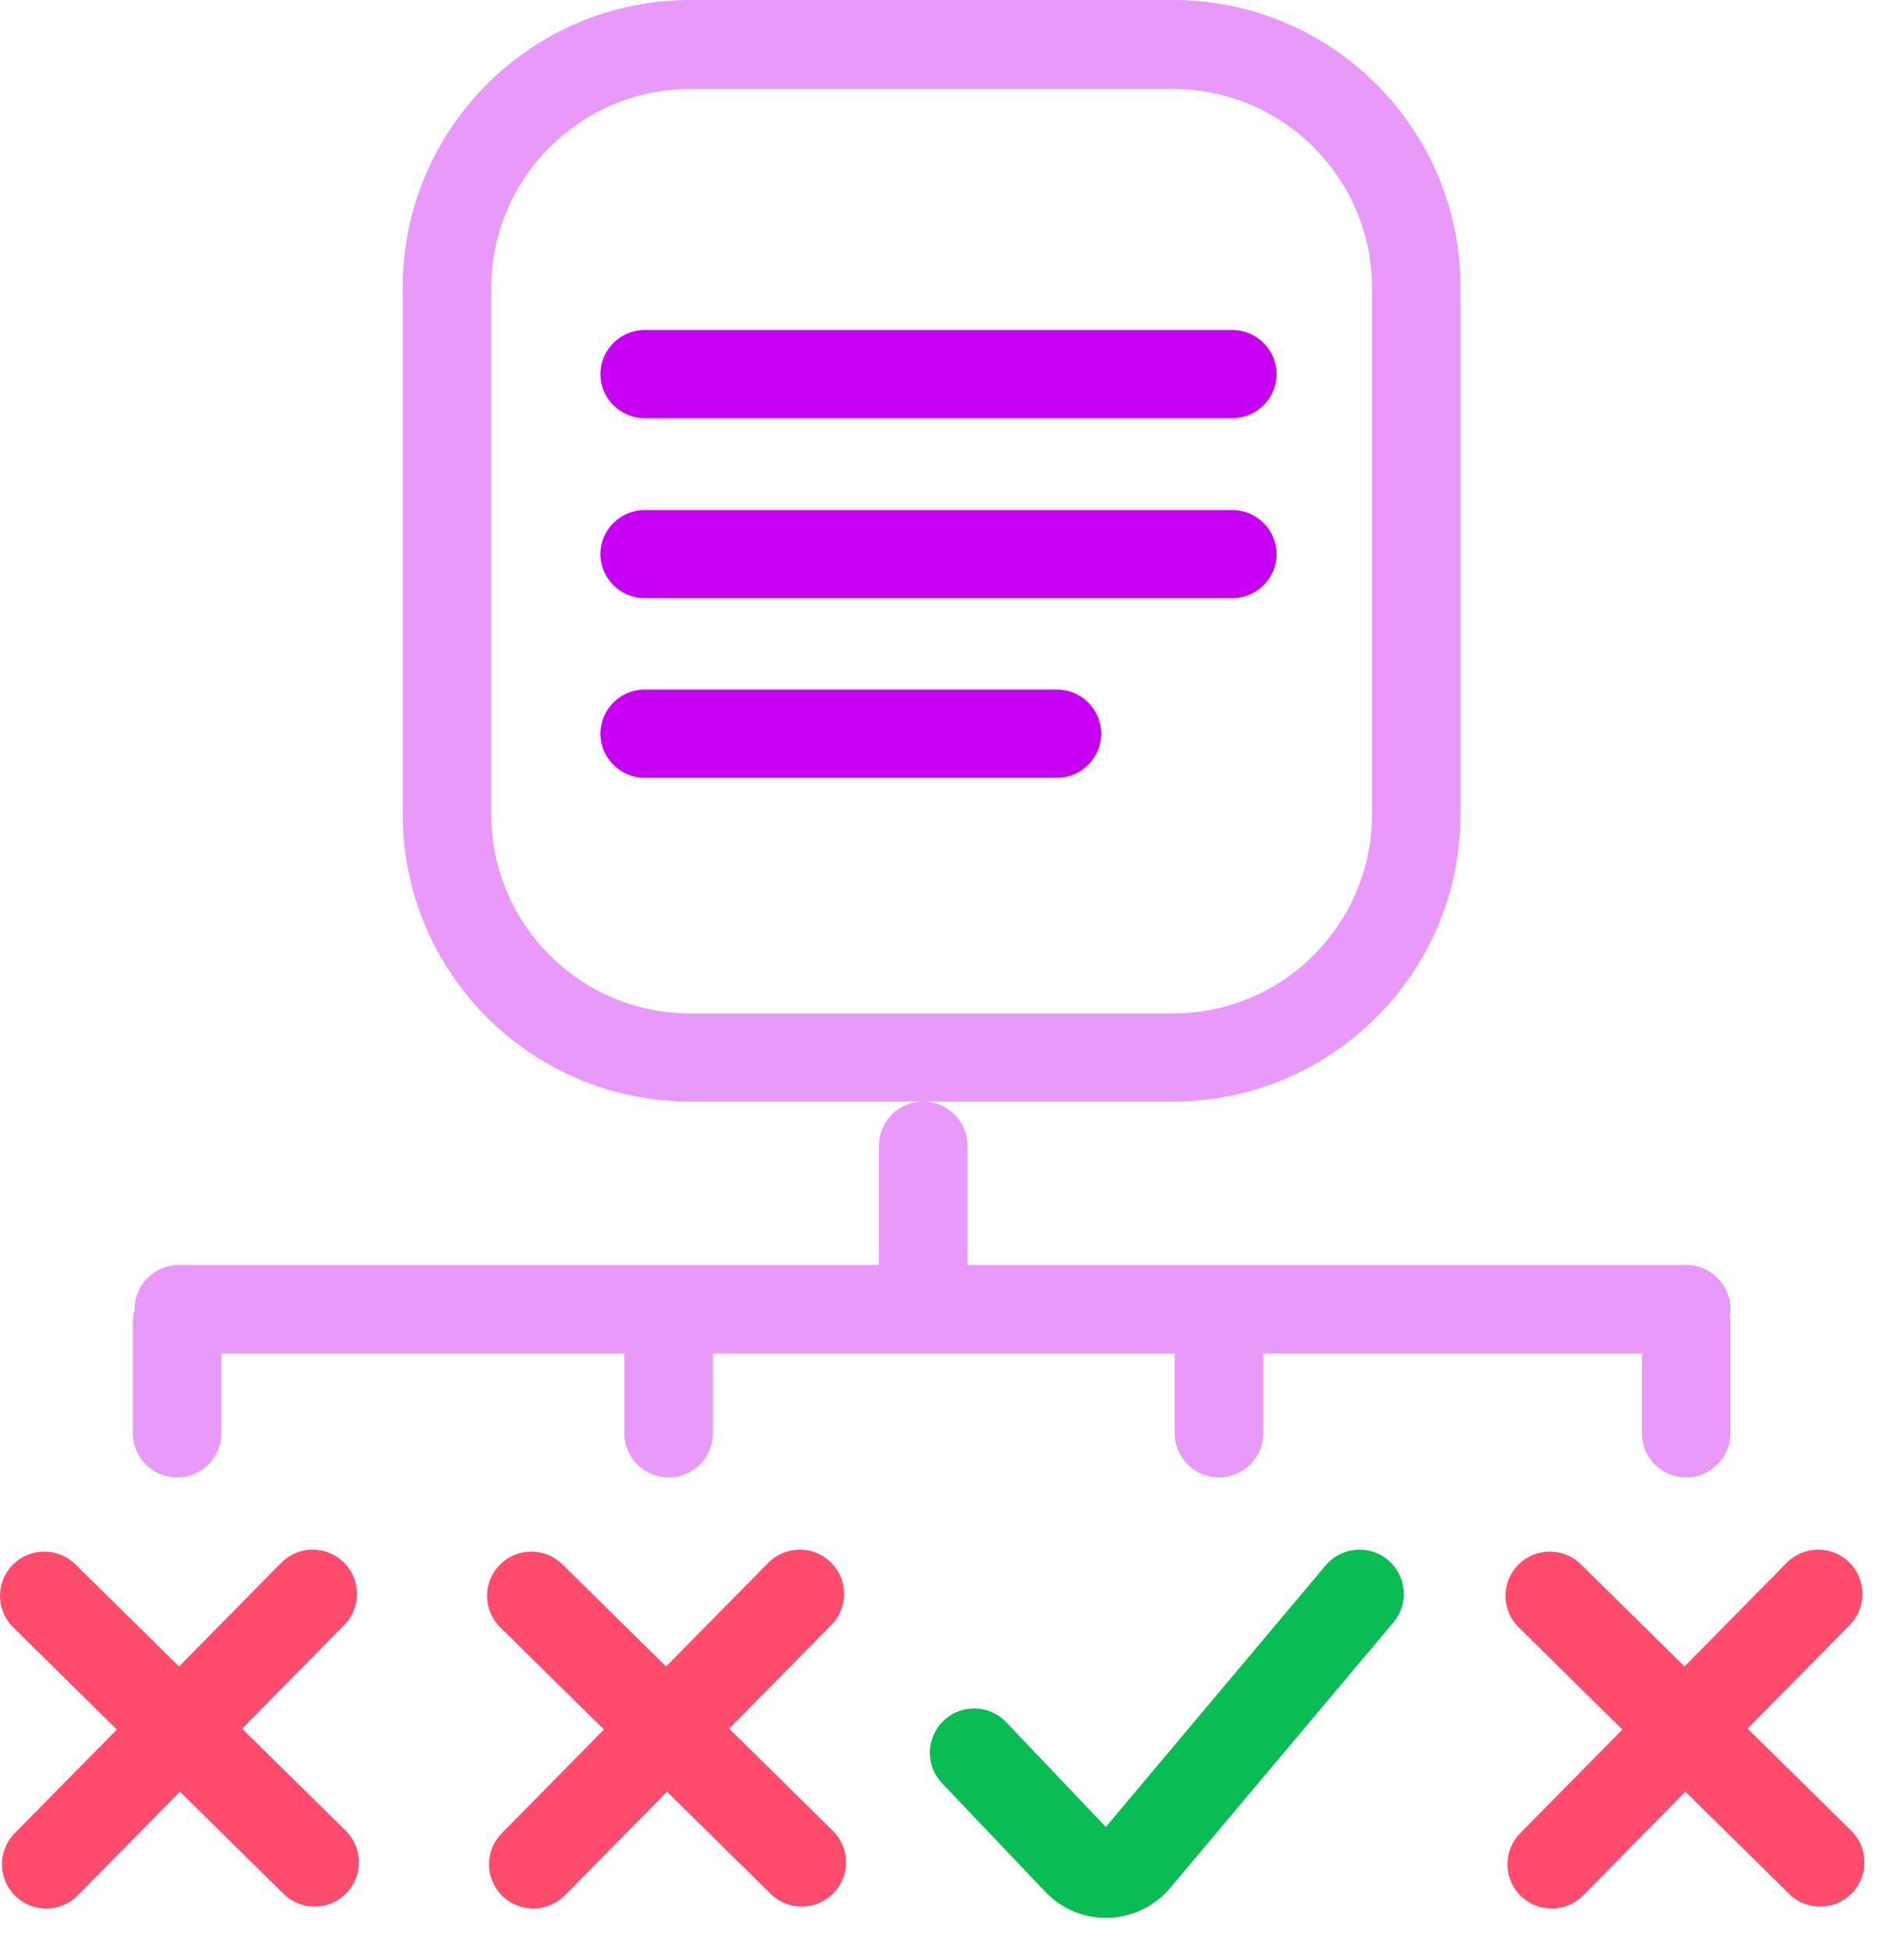
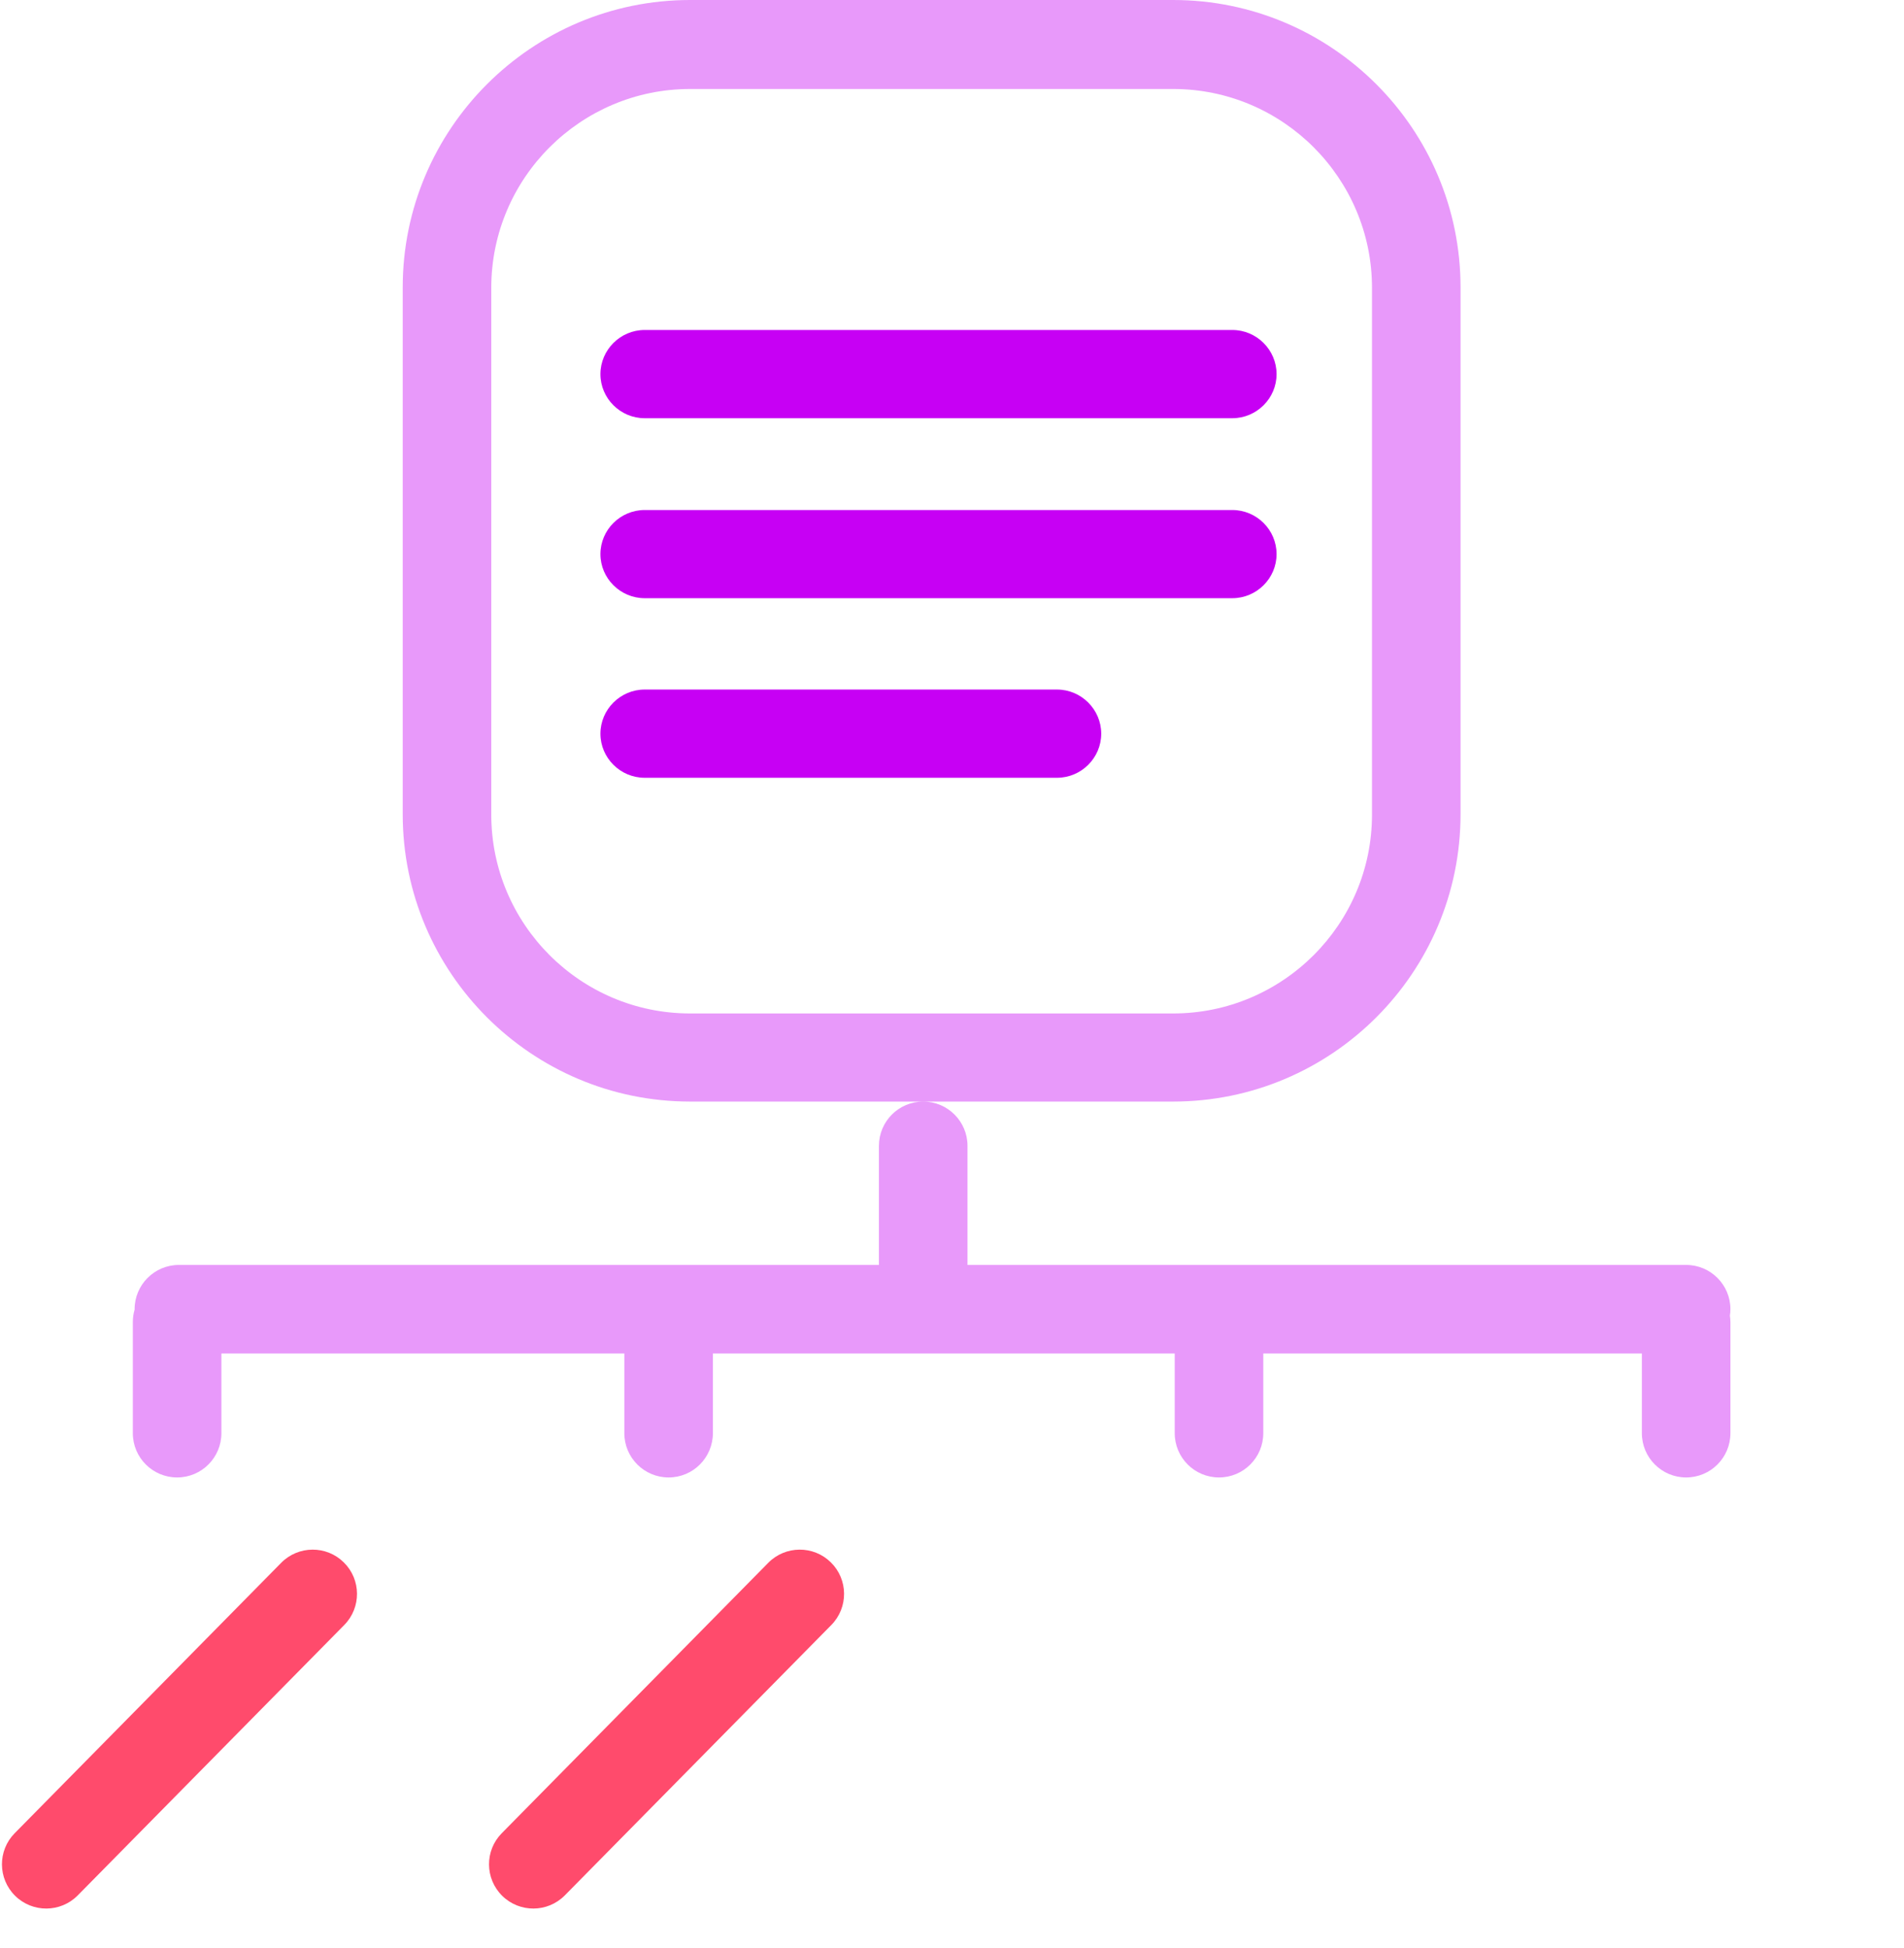
<svg xmlns="http://www.w3.org/2000/svg" width="43" height="44" viewBox="0 0 43 44" fill="none">
  <path opacity="0.4" d="M26.495 24.88H15.585C12.005 24.88 9.095 21.97 9.095 18.39V6.49C9.095 2.91 12.005 0 15.585 0H26.495C30.075 0 32.985 2.91 32.985 6.49V18.39C32.985 21.97 30.075 24.88 26.495 24.88ZM15.585 2.01C13.115 2.01 11.095 4.02 11.095 6.5V18.4C11.095 20.87 13.105 22.89 15.585 22.89H26.495C28.965 22.89 30.985 20.88 30.985 18.4V6.5C30.985 4.03 28.975 2.01 26.495 2.01H15.585Z" fill="#C700F4" />
  <path opacity="0.4" d="M20.85 24.88C21.402 24.88 21.85 25.328 21.85 25.88V28.57H38.08C38.632 28.57 39.08 29.018 39.08 29.57C39.08 29.619 39.075 29.668 39.068 29.715C39.075 29.762 39.08 29.811 39.08 29.86V32.37C39.08 32.922 38.632 33.37 38.08 33.37C37.528 33.37 37.08 32.922 37.08 32.37V30.57H28.53V32.37C28.53 32.922 28.082 33.37 27.53 33.37C26.978 33.37 26.53 32.922 26.53 32.37V30.57H16.1V32.37C16.099 32.922 15.652 33.37 15.1 33.37C14.548 33.37 14.1 32.922 14.1 32.37V30.57H5V32.37C5 32.922 4.552 33.37 4 33.37C3.448 33.37 3 32.922 3 32.37V29.86C3 29.763 3.014 29.668 3.04 29.579C3.04 29.576 3.04 29.573 3.04 29.57C3.04 29.018 3.488 28.57 4.04 28.57H19.85V25.88C19.85 25.328 20.297 24.88 20.85 24.88Z" fill="#C700F4" />
  <path d="M27.83 9.446H14.56C14.01 9.446 13.56 8.998 13.56 8.45C13.56 7.902 14.01 7.453 14.56 7.453H27.83C28.38 7.453 28.83 7.902 28.83 8.45C28.83 8.998 28.38 9.446 27.83 9.446Z" fill="#C700F4" />
  <path d="M27.83 13.511H14.56C14.01 13.511 13.56 13.063 13.56 12.515C13.56 11.967 14.01 11.519 14.56 11.519H27.83C28.38 11.519 28.83 11.967 28.83 12.515C28.83 13.063 28.38 13.511 27.83 13.511Z" fill="#C700F4" />
  <path d="M23.87 17.567H14.56C14.01 17.567 13.56 17.119 13.56 16.571C13.56 16.023 14.01 15.574 14.56 15.574H23.87C24.42 15.574 24.87 16.023 24.87 16.571C24.87 17.119 24.42 17.567 23.87 17.567Z" fill="#C700F4" />
-   <path fill-rule="evenodd" clip-rule="evenodd" d="M0.288 35.342C0.675 34.949 1.309 34.944 1.702 35.332L7.808 41.35C8.202 41.738 8.206 42.371 7.819 42.764C7.431 43.158 6.798 43.162 6.405 42.775L0.298 36.756C-0.095 36.368 -0.1 35.735 0.288 35.342Z" fill="#FF4B6C" />
  <path fill-rule="evenodd" clip-rule="evenodd" d="M7.764 35.288C8.158 35.675 8.162 36.309 7.775 36.702L1.756 42.809C1.368 43.202 0.735 43.206 0.342 42.819C-0.051 42.431 -0.056 41.798 0.332 41.405L6.35 35.298C6.738 34.905 7.371 34.9 7.764 35.288Z" fill="#FF4B6C" />
-   <path fill-rule="evenodd" clip-rule="evenodd" d="M11.288 35.342C11.675 34.949 12.309 34.944 12.702 35.332L18.808 41.35C19.202 41.738 19.206 42.371 18.819 42.764C18.431 43.158 17.798 43.162 17.405 42.775L11.298 36.756C10.905 36.368 10.9 35.735 11.288 35.342Z" fill="#FF4B6C" />
  <path fill-rule="evenodd" clip-rule="evenodd" d="M18.764 35.288C19.158 35.675 19.162 36.309 18.775 36.702L12.756 42.809C12.368 43.202 11.735 43.206 11.342 42.819C10.949 42.431 10.944 41.798 11.332 41.405L17.35 35.298C17.738 34.905 18.371 34.9 18.764 35.288Z" fill="#FF4B6C" />
-   <path fill-rule="evenodd" clip-rule="evenodd" d="M34.288 35.342C34.675 34.949 35.309 34.944 35.702 35.332L41.809 41.35C42.202 41.738 42.206 42.371 41.819 42.764C41.431 43.158 40.798 43.162 40.405 42.775L34.298 36.756C33.905 36.368 33.9 35.735 34.288 35.342Z" fill="#FF4B6C" />
-   <path fill-rule="evenodd" clip-rule="evenodd" d="M41.764 35.288C42.158 35.675 42.162 36.309 41.775 36.702L35.756 42.809C35.368 43.202 34.735 43.206 34.342 42.819C33.949 42.431 33.944 41.798 34.332 41.405L40.35 35.298C40.738 34.905 41.371 34.9 41.764 35.288Z" fill="#FF4B6C" />
-   <path fill-rule="evenodd" clip-rule="evenodd" d="M31.346 35.234C31.769 35.59 31.824 36.221 31.469 36.643L26.43 42.639C26.43 42.639 26.43 42.639 26.43 42.639C25.71 43.497 24.387 43.553 23.607 42.728L21.275 40.276C20.895 39.876 20.911 39.243 21.311 38.862C21.711 38.482 22.344 38.498 22.725 38.898L24.974 41.264L29.938 35.357C30.293 34.934 30.924 34.879 31.346 35.234Z" fill="#0ABC54" />
</svg>